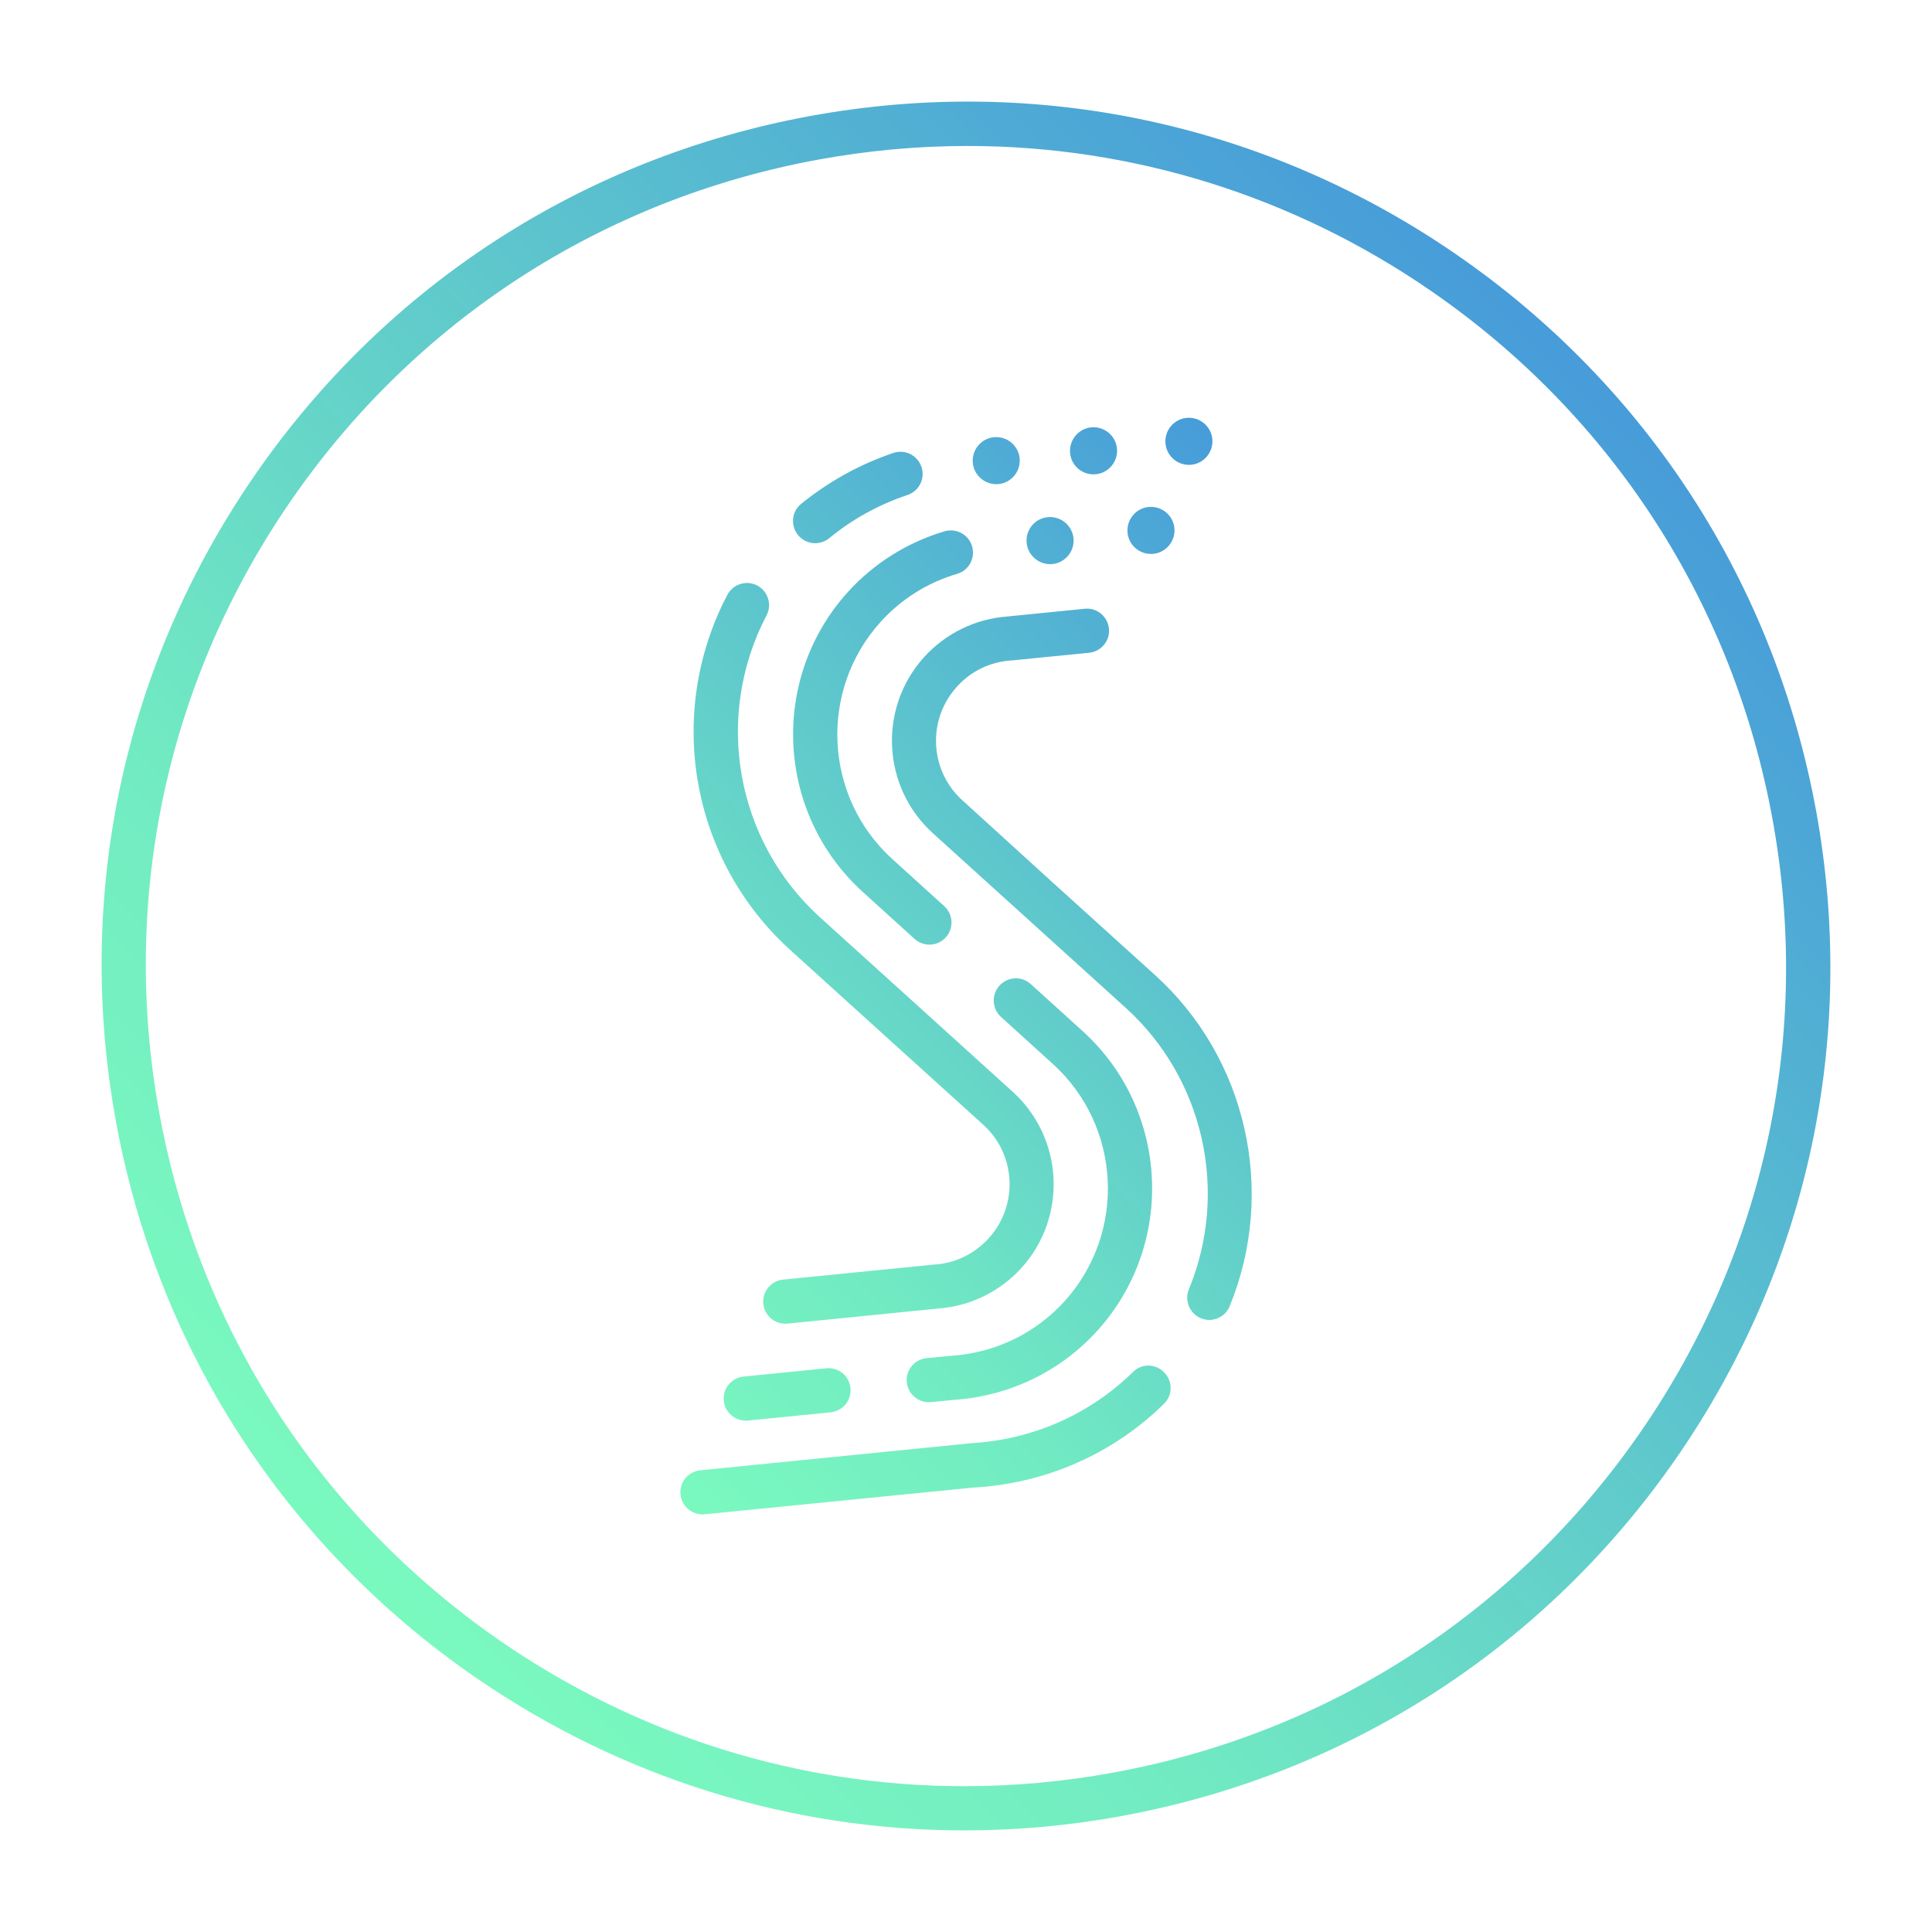
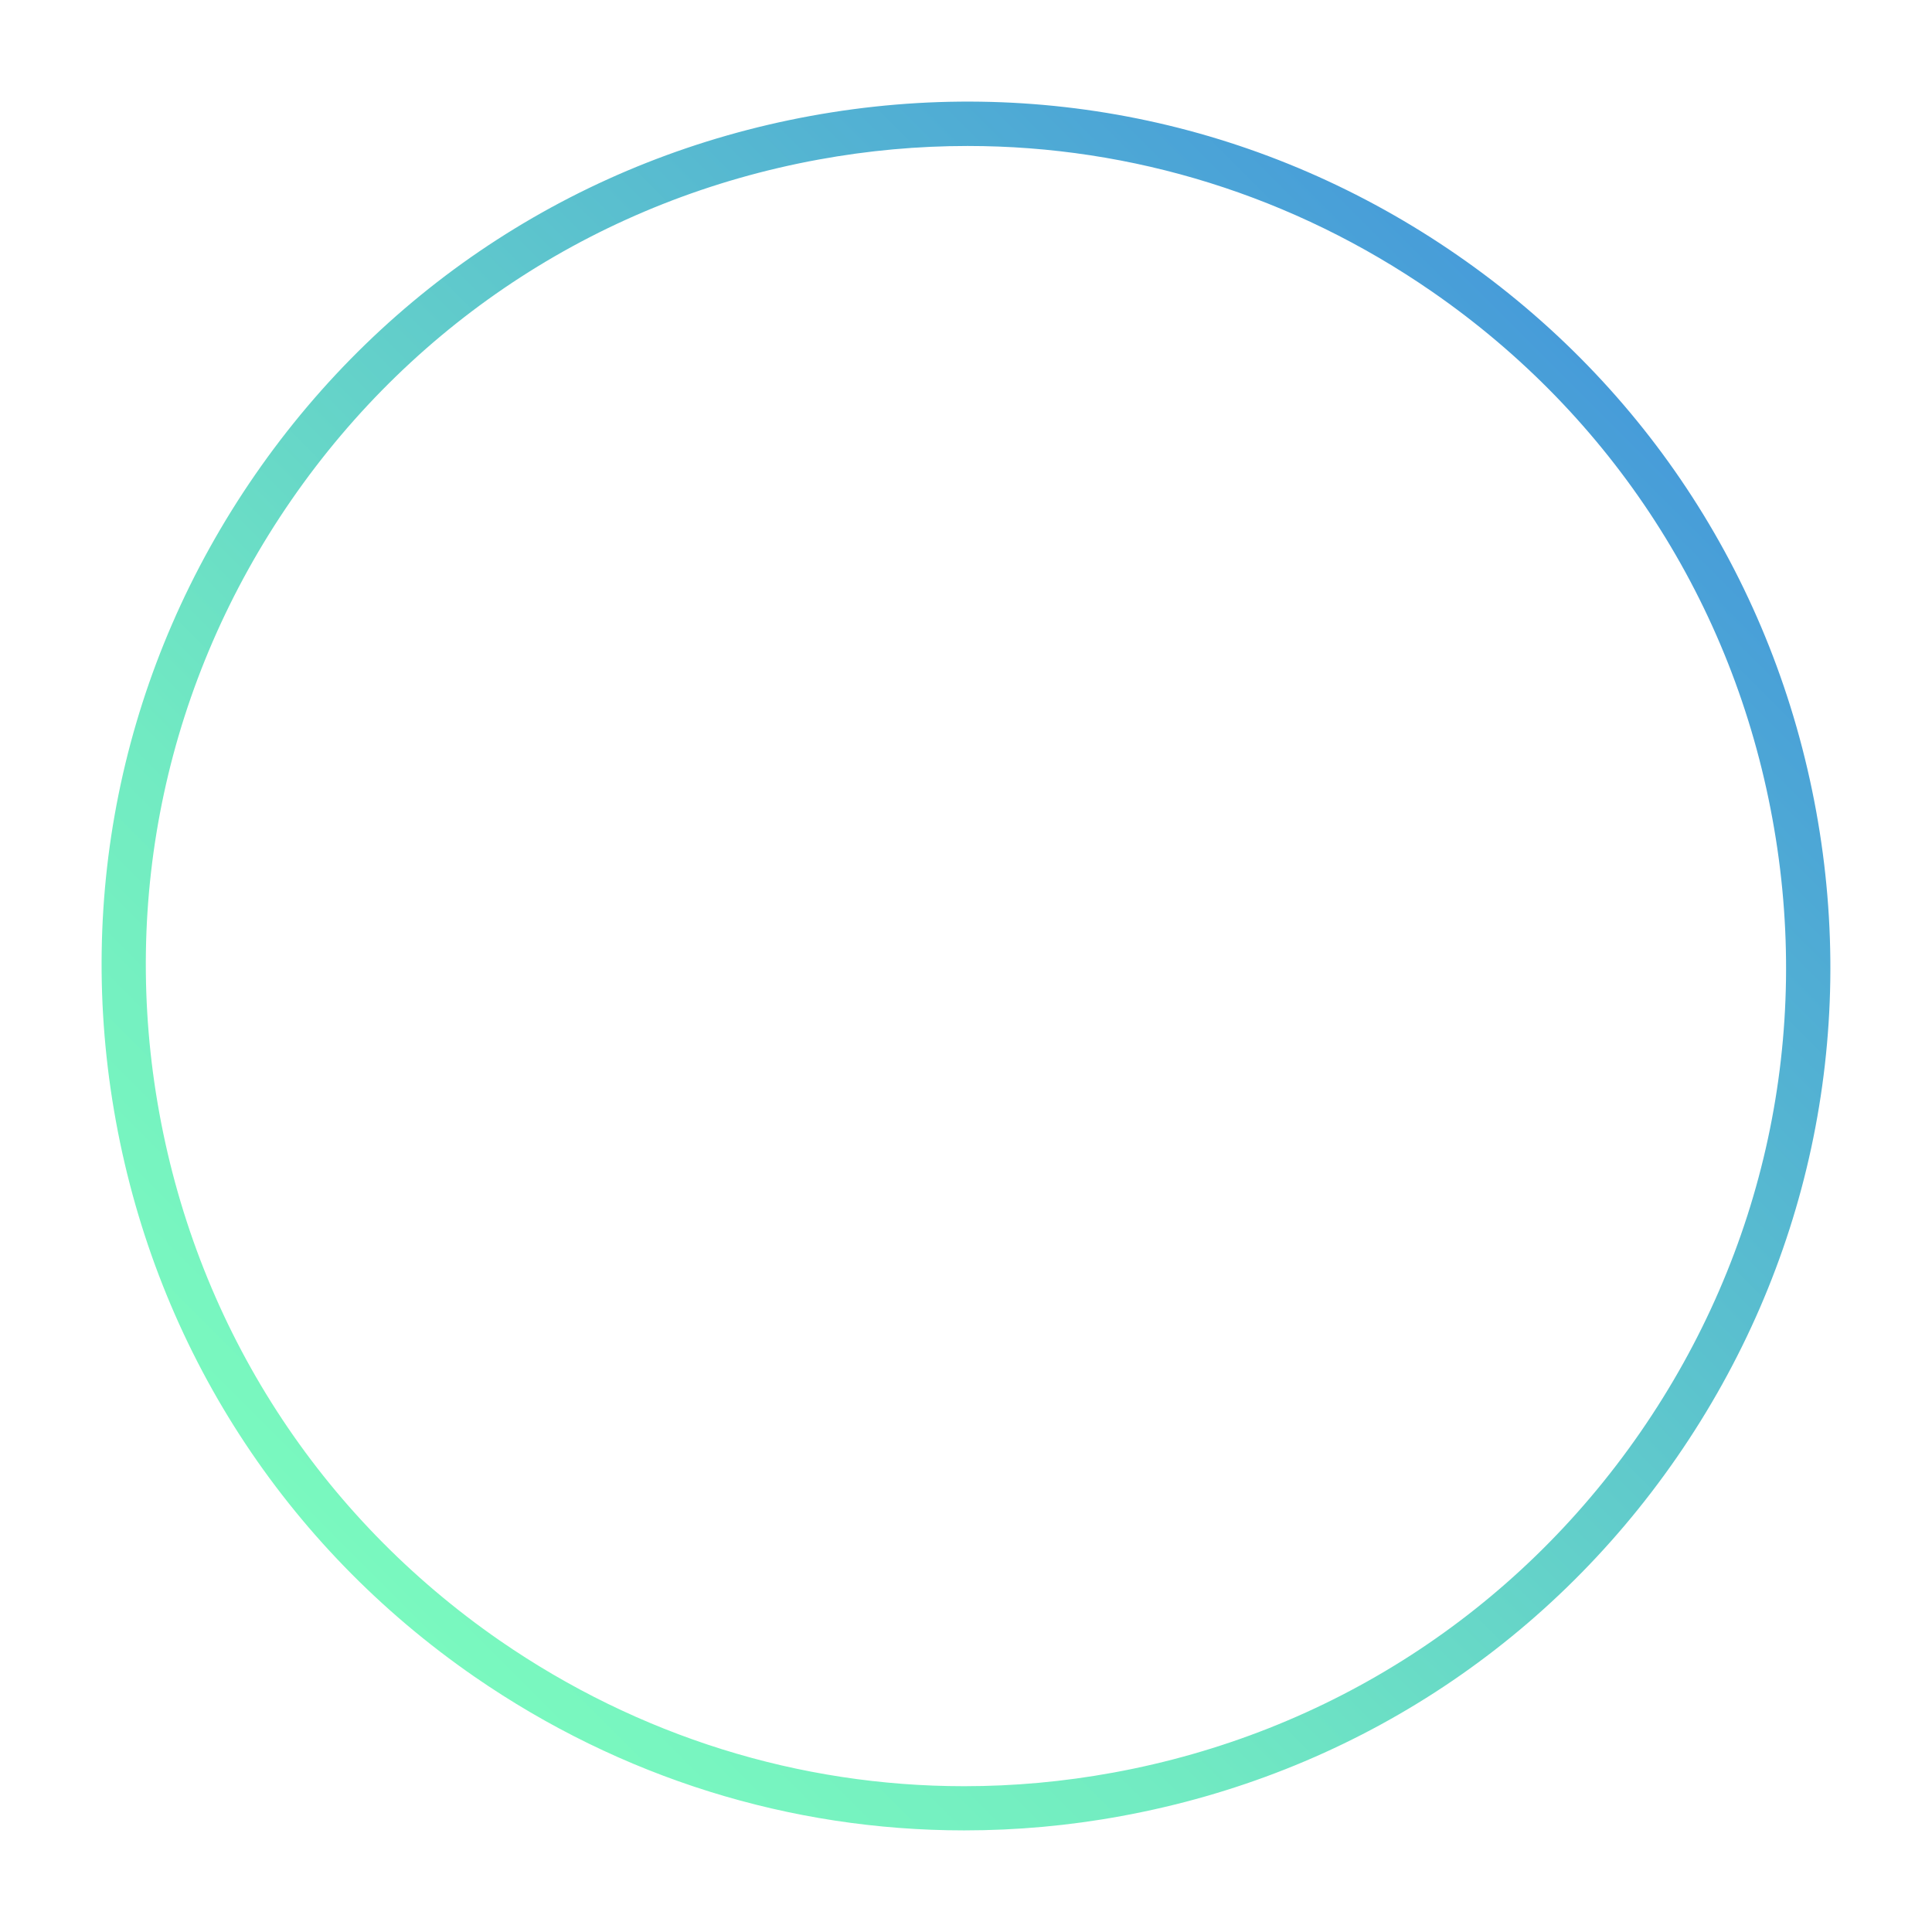
<svg xmlns="http://www.w3.org/2000/svg" version="1.1" id="Layer_1" x="0px" y="0px" viewBox="0 0 1080 1080" style="enable-background:new 0 0 1080 1080;" xml:space="preserve">
  <style type="text/css">
	.st0{fill:#023852;}
	.st1{fill:#FFFFFF;}
	.st2{fill:url(#SVGID_1_);}
	.st3{fill:url(#SVGID_00000135660036630643560810000009073983517573275776_);}
	.st4{fill:url(#SVGID_00000147922484305375620090000003276464942787663780_);}
	.st5{fill:url(#SVGID_00000139258963581281906050000016268611501512392349_);}
	.st6{fill:url(#SVGID_00000044893292463279599030000011666958752397332111_);}
	.st7{fill:url(#SVGID_00000033333531037180783970000015046084663604811169_);}
</style>
  <g>
    <linearGradient id="SVGID_1_" gradientUnits="userSpaceOnUse" x1="198.327" y1="881.668" x2="881.653" y2="198.342">
      <stop offset="0" style="stop-color:#7AF9BF" />
      <stop offset="0.257" style="stop-color:#71EAC2" />
      <stop offset="1" style="stop-color:#479CD9" />
    </linearGradient>
    <path class="st2" d="M917,800.6c-69.6,100.7-174.3,168.3-294.7,190.3c-27.8,5.1-55.7,7.6-83.3,7.6c-92.2,0-182.1-27.9-259.6-81.4   C178.7,847.4,111.1,742.8,89.1,622.4c-22-120.4,4.2-242.2,73.8-342.9c69.6-100.7,174.3-168.3,294.7-190.3   c27.8-5.1,55.7-7.6,83.3-7.6c92.2,0,182.2,27.9,259.6,81.4c100.7,69.6,168.3,174.3,190.3,294.7C1012.9,578.1,986.6,699.9,917,800.6   L917,800.6z M1015.2,453.2C992,326.3,920.8,216,814.6,142.6s-234.5-101-361.4-77.8C326.3,88,216,159.2,142.6,265.4   s-101,234.5-77.8,361.4C88,753.7,159.2,864,265.4,937.4c81.7,56.4,176.4,85.8,273.6,85.8c29.1,0,58.5-2.6,87.8-8   C753.7,992,864,920.8,937.4,814.6C1010.7,708.5,1038.4,580.1,1015.2,453.2L1015.2,453.2z" />
    <g>
      <linearGradient id="SVGID_00000012460402746210641790000001214926871254266280_" gradientUnits="userSpaceOnUse" x1="311.731" y1="770.638" x2="759.433" y2="322.936">
        <stop offset="0" style="stop-color:#7AF9BF" />
        <stop offset="0.257" style="stop-color:#71EAC2" />
        <stop offset="1" style="stop-color:#479CD9" />
      </linearGradient>
-       <path style="fill:url(#SVGID_00000012460402746210641790000001214926871254266280_);" d="M645.7,545.1l-57.7-52.2h0L538,447.4    c-18.4-16.6-19.8-45.1-3.1-63.5c7.8-8.7,18.6-13.9,30.2-14.7c0.1,0,0.2,0,0.4,0l43.3-4.3c6.8-0.7,11.8-6.7,11.1-13.5    c-0.7-6.8-6.7-11.8-13.5-11.1l-43.1,4.3c-18,1.3-34.6,9.4-46.7,22.7c-25.8,28.5-23.6,72.7,4.9,98.5l53.8,48.7l54,48.9    c43.6,39.5,57.8,102.7,35.3,157.3c-2.6,6.3,0.4,13.6,6.7,16.2c1.2,0.5,2.4,0.8,3.5,0.9c5.3,0.5,10.5-2.5,12.6-7.6    C713.7,665.9,697,591.5,645.7,545.1L645.7,545.1z M633.4,766.9c-24.4,24-56.8,38.1-91.3,39.9c-0.2,0-0.4,0-0.6,0.1l-150,15    c-6.8,0.7-11.8,6.7-11.1,13.5c0.6,6,5.4,10.5,11.1,11.1c0.8,0.1,1.6,0.1,2.4,0l149.7-14.9c40.4-2.1,78.5-18.7,107.1-46.9    c4.9-4.8,4.9-12.6,0.1-17.5C646,762.2,638.2,762.1,633.4,766.9L633.4,766.9z M531.9,757.9c-0.1,0-0.2,0-0.4,0l-13.5,1.3    c-6.8,0.7-11.8,6.7-11.1,13.5c0.6,6,5.4,10.5,11.1,11.1c0.8,0.1,1.6,0.1,2.4,0l13.3-1.3c30.8-2.2,59.1-15.9,79.7-38.6    c43.9-48.5,40.2-123.7-8.3-167.6l-28.9-26.2c-5.1-4.6-12.9-4.2-17.5,0.9c-4.6,5.1-4.2,12.9,0.9,17.5l28.9,26.2    c38.4,34.8,41.3,94.3,6.6,132.7C578.8,745.4,556.3,756.2,531.9,757.9L531.9,757.9z M461.9,764.9l-46.2,4.6    c-6.8,0.7-11.8,6.7-11.1,13.5c0.6,6,5.3,10.5,11.1,11.1c0.8,0.1,1.6,0.1,2.4,0l46.2-4.6c6.8-0.7,11.8-6.7,11.1-13.5    C474.8,769.1,468.7,764.2,461.9,764.9L461.9,764.9z M441.8,531.1l54,48.9l0,0l53.8,48.7c18.4,16.6,19.8,45.1,3.1,63.5    c-7.9,8.7-18.6,13.9-30.2,14.7c-0.1,0-0.2,0-0.4,0l-84.3,8.4c-6.8,0.7-11.8,6.7-11.1,13.5c0.6,6,5.3,10.5,11.1,11.1    c0.8,0.1,1.6,0.1,2.4,0l84.1-8.4c18-1.3,34.6-9.4,46.7-22.7c25.8-28.5,23.6-72.7-4.9-98.5L516.1,565l-57.7-52.2    c-47.2-42.8-59.5-112.2-29.9-168.8c3.2-6,0.8-13.5-5.2-16.7c-6-3.2-13.5-0.8-16.7,5.2C371.7,399.1,386.2,480.7,441.8,531.1    L441.8,531.1z M454.5,303.6c3.1,0.3,6.4-0.6,9-2.7c13-10.7,27.7-18.8,43.8-24.2c6.5-2.2,10-9.2,7.8-15.7c-2.2-6.5-9.2-10-15.7-7.8    c-18.9,6.4-36.2,16-51.6,28.5c-5.3,4.3-6,12.1-1.7,17.4C448.3,301.8,451.4,303.3,454.5,303.6L454.5,303.6z M482.3,498.6l28.9,26.2    c2.1,1.9,4.6,2.9,7.1,3.2c3.8,0.4,7.6-1,10.4-4c4.6-5.1,4.2-12.9-0.9-17.5l-28.9-26.2c-38.4-34.8-41.3-94.3-6.6-132.7    c11.5-12.7,26.3-22,42.7-26.8c6.6-1.9,10.3-8.8,8.4-15.4c-1.9-6.6-8.8-10.3-15.4-8.4c-20.8,6.2-39.5,17.9-54,33.9    C430.1,379.4,433.8,454.6,482.3,498.6L482.3,498.6z M665.9,259.8c7.2-0.7,12.5-7.2,11.8-14.4c-0.7-7.2-7.2-12.5-14.4-11.8    c-7.2,0.7-12.5,7.2-11.8,14.4C652.3,255.3,658.7,260.5,665.9,259.8L665.9,259.8z M558.2,270.6c7.2-0.7,12.5-7.2,11.8-14.4    c-0.7-7.2-7.2-12.5-14.4-11.8c-7.2,0.7-12.5,7.2-11.8,14.4C544.5,266,551,271.3,558.2,270.6L558.2,270.6z M612.6,265.1    c7.2-0.7,12.5-7.2,11.8-14.4c-0.7-7.2-7.2-12.5-14.4-11.8c-7.2,0.7-12.5,7.2-11.8,14.4C598.9,260.6,605.3,265.8,612.6,265.1    L612.6,265.1z M644.7,309.6c7.2-0.7,12.5-7.2,11.8-14.4c-0.7-7.2-7.2-12.5-14.4-11.8c-7.2,0.7-12.5,7.2-11.8,14.4    C631,305.1,637.5,310.3,644.7,309.6L644.7,309.6z M573.9,303.5c-0.7-7.2,4.5-13.7,11.8-14.4c7.2-0.7,13.7,4.6,14.4,11.8    c0.7,7.2-4.6,13.7-11.8,14.4C581.1,316,574.6,310.7,573.9,303.5L573.9,303.5z" />
    </g>
  </g>
</svg>